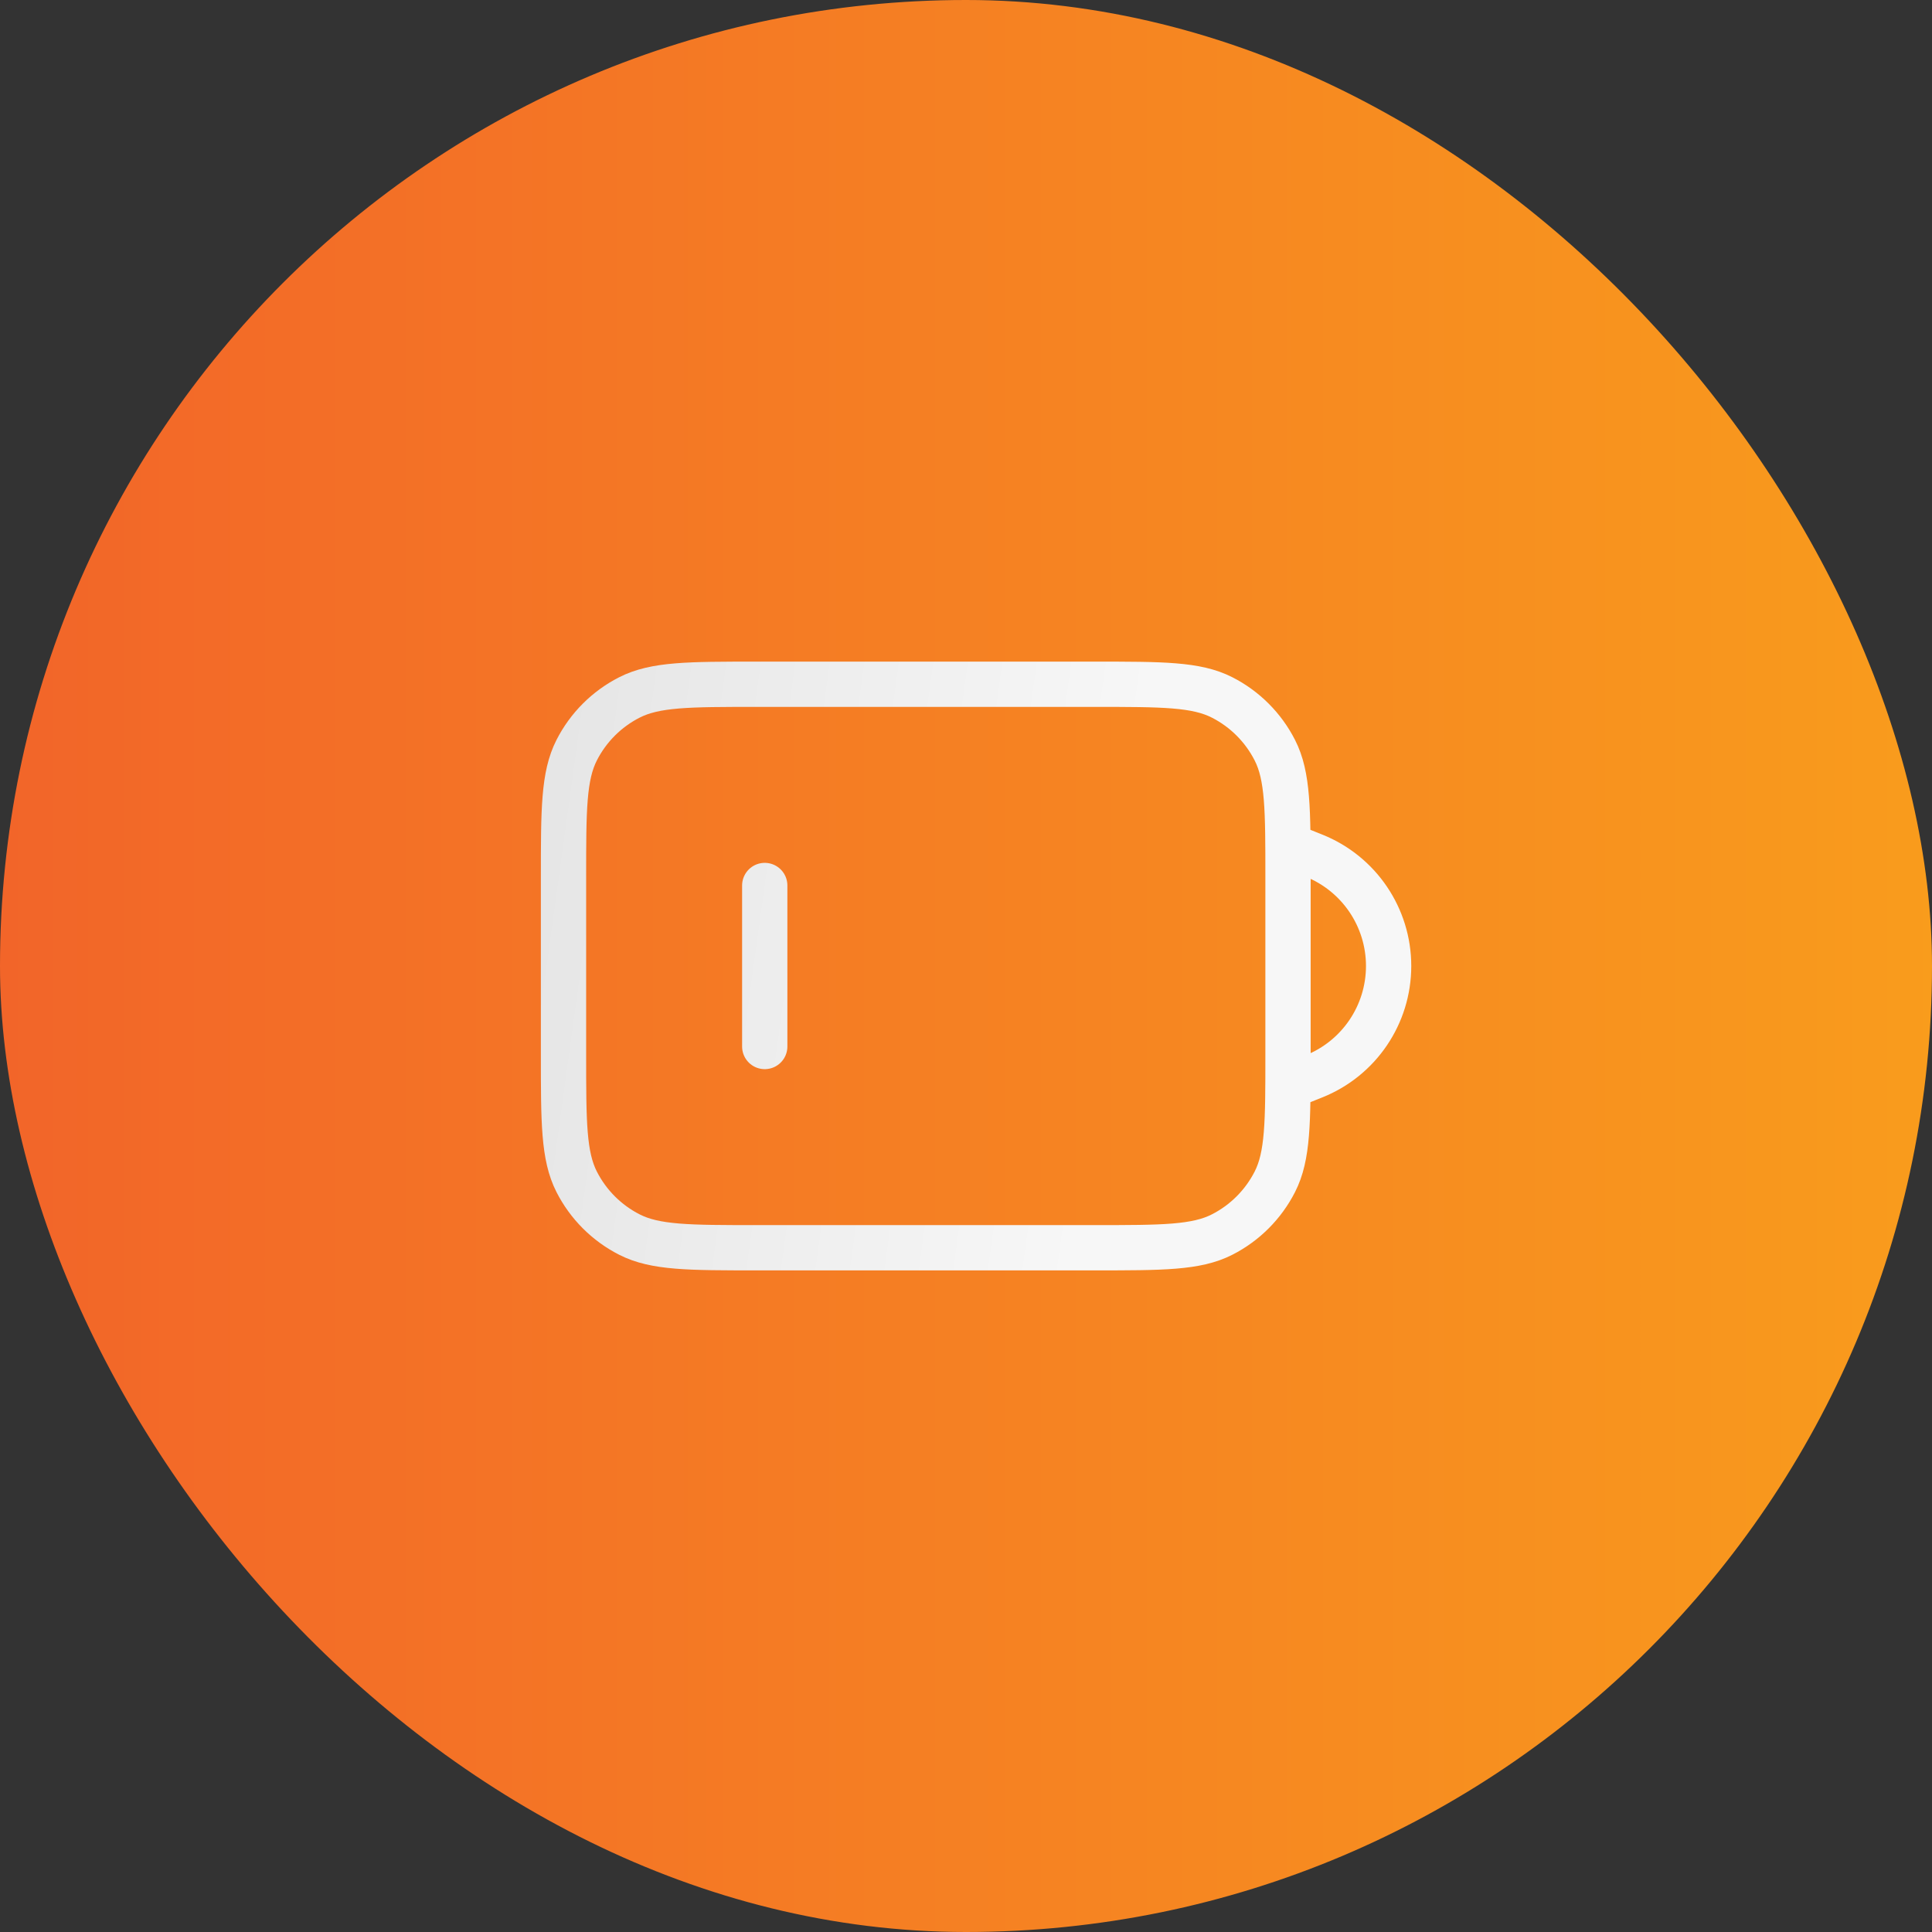
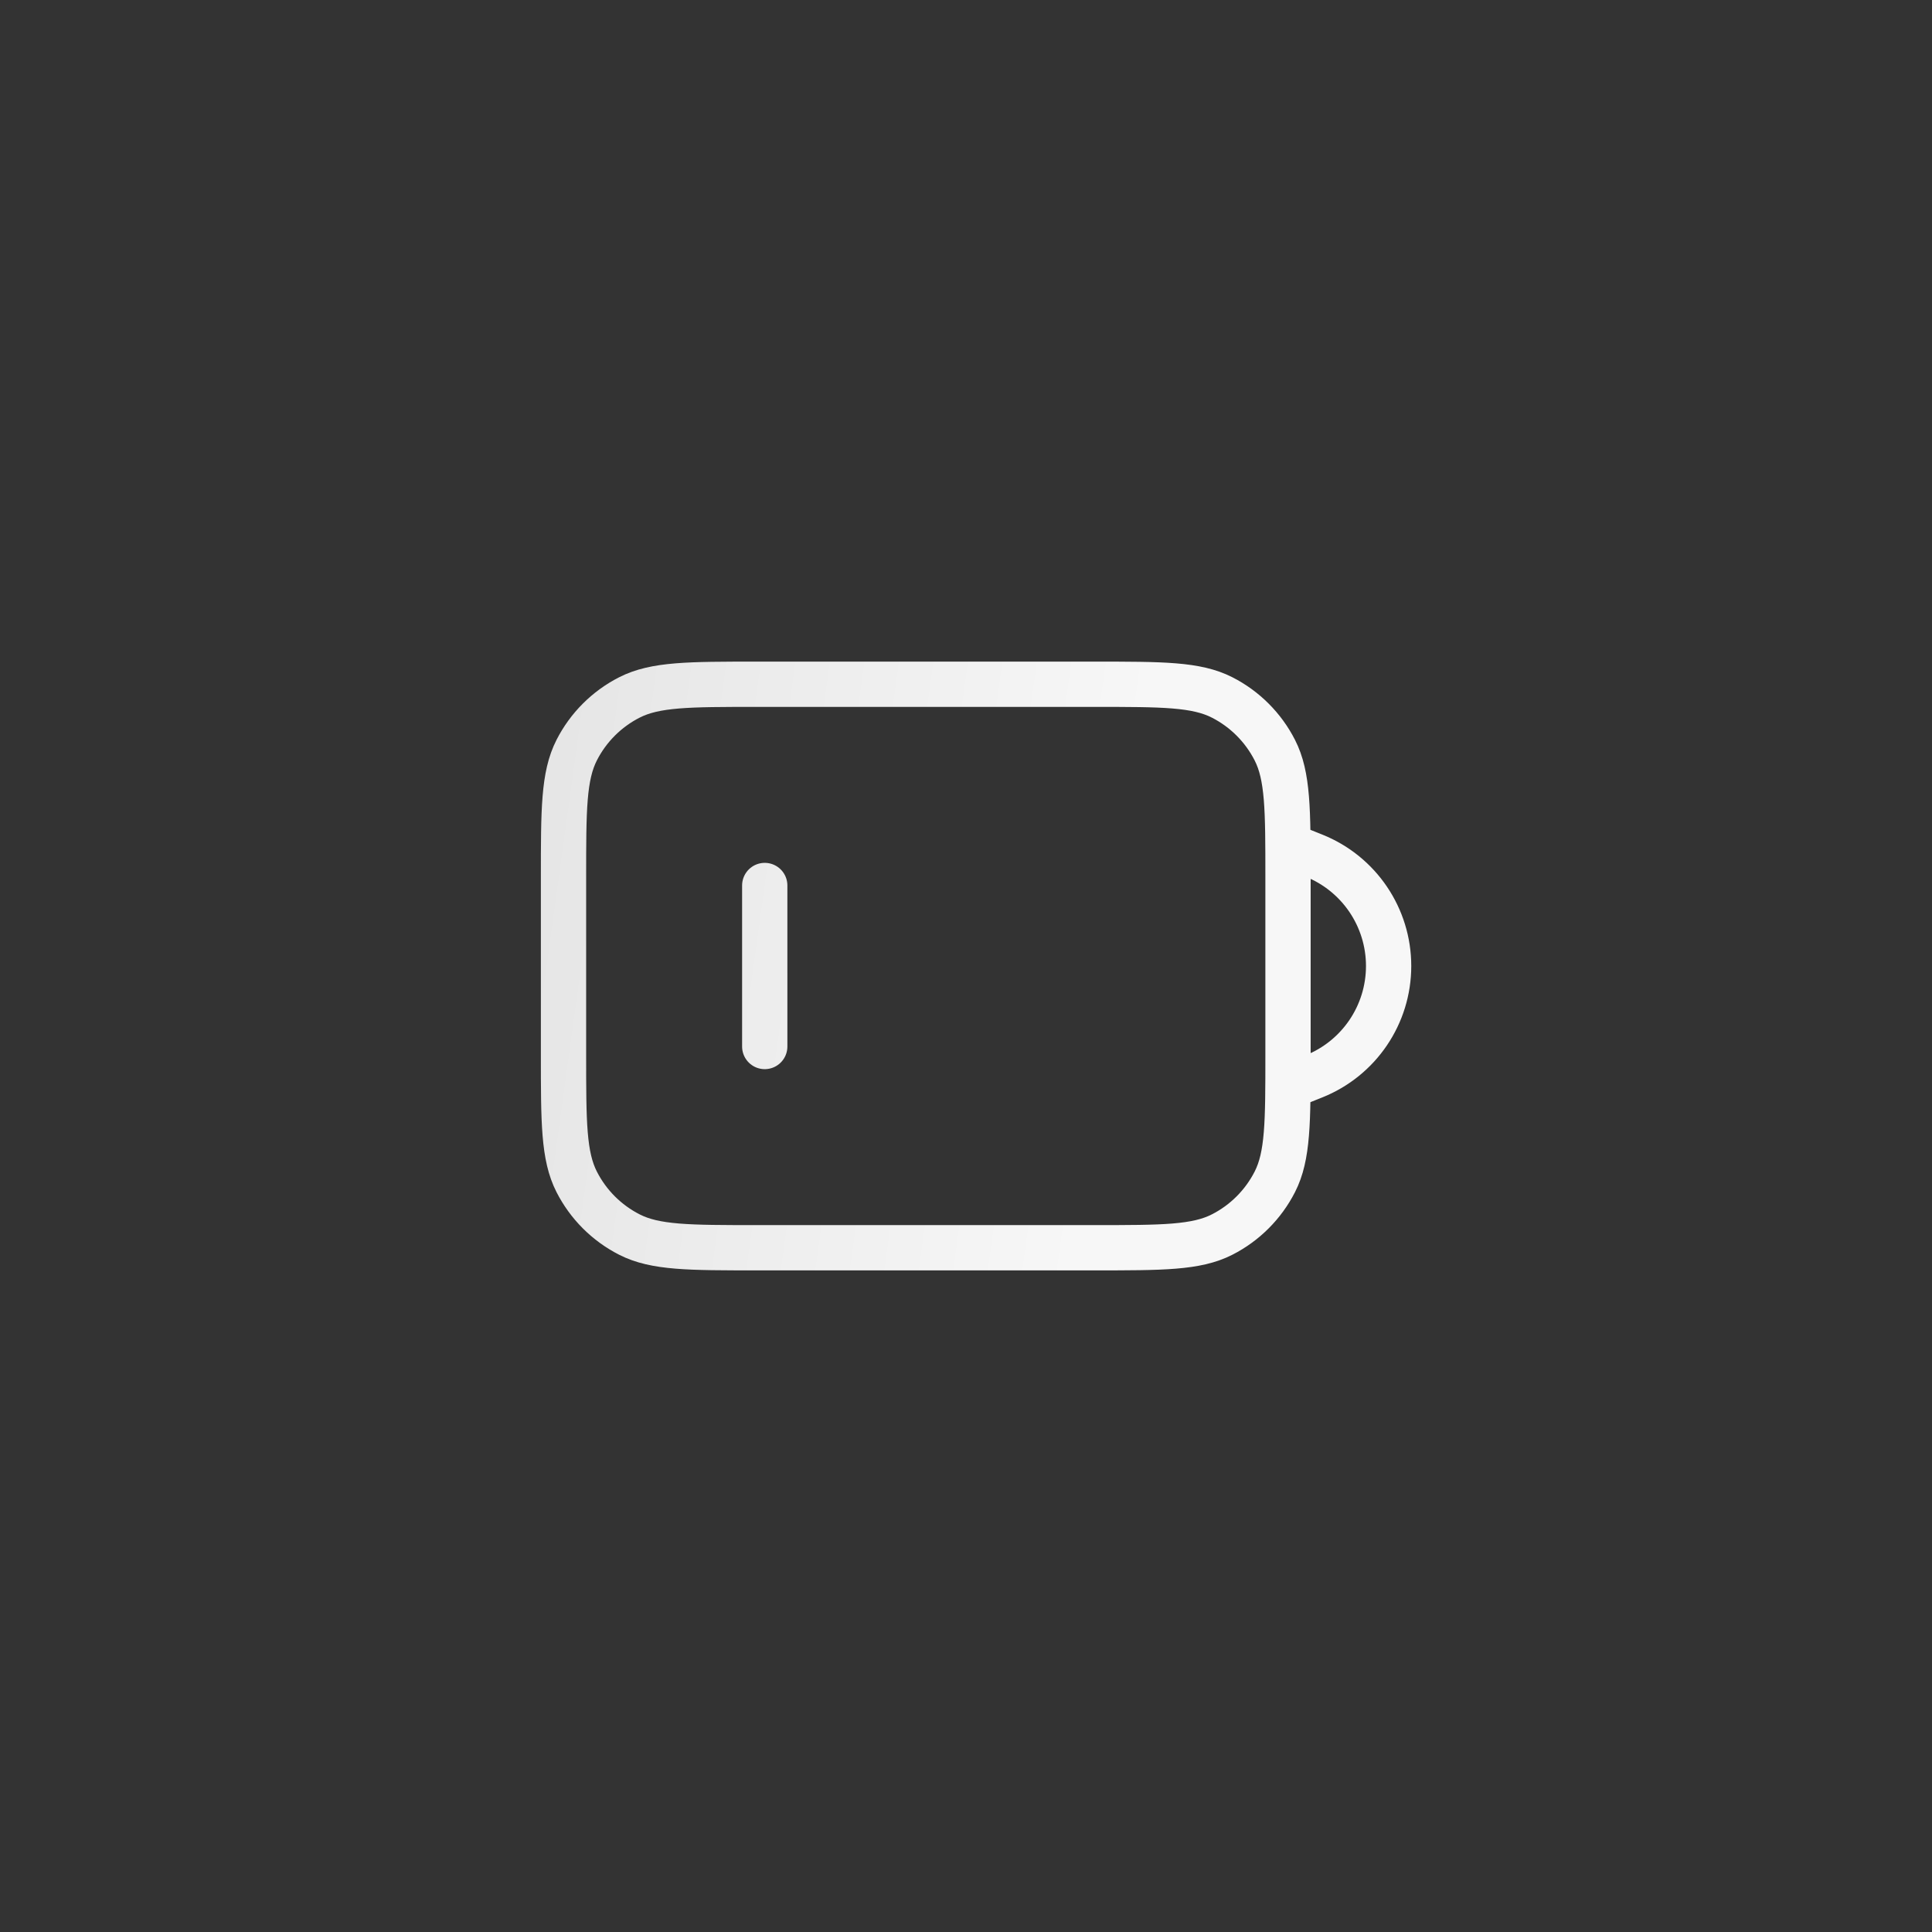
<svg xmlns="http://www.w3.org/2000/svg" width="64" height="64" viewBox="0 0 64 64" fill="none">
  <rect x="0" y="0" width="64" height="64" fill="#333333" stroke="none" />
-   <rect width="64" height="64" rx="32" fill="url(#paint0_linear_80_4478)" />
  <path d="M25.333 29.333L25.333 34.667M42.667 28L43.524 28.343C45.02 28.941 46 30.39 46 32C46 33.611 45.02 35.059 43.524 35.657L42.667 36M25.067 41.333L36.267 41.333C38.507 41.333 39.627 41.333 40.483 40.897C41.235 40.514 41.847 39.902 42.231 39.149C42.667 38.294 42.667 37.174 42.667 34.933L42.667 29.067C42.667 26.826 42.667 25.706 42.231 24.851C41.847 24.098 41.235 23.486 40.483 23.103C39.627 22.667 38.507 22.667 36.267 22.667L25.067 22.667C22.826 22.667 21.706 22.667 20.851 23.103C20.098 23.486 19.486 24.098 19.103 24.851C18.667 25.706 18.667 26.826 18.667 29.067L18.667 34.933C18.667 37.174 18.667 38.294 19.103 39.149C19.486 39.902 20.098 40.514 20.851 40.897C21.706 41.333 22.826 41.333 25.067 41.333Z" stroke="url(#paint1_linear_80_4478)" stroke-width="1.5" stroke-linecap="round" stroke-linejoin="round" />
  <defs>
    <linearGradient id="paint0_linear_80_4478" x1="66.102" y1="32" x2="-6.56429e-07" y2="32" gradientUnits="userSpaceOnUse">
      <stop offset="0.01" stop-color="#F99D1C" />
      <stop offset="1" stop-color="#F26529" />
    </linearGradient>
    <linearGradient id="paint1_linear_80_4478" x1="18.816" y1="22.667" x2="47.886" y2="26.661" gradientUnits="userSpaceOnUse">
      <stop stop-color="#E6E6E6" />
      <stop offset="0.656" stop-color="#F7F7F7" />
      <stop offset="0.656" stop-color="#F7F7F7" />
    </linearGradient>
  </defs>
</svg>